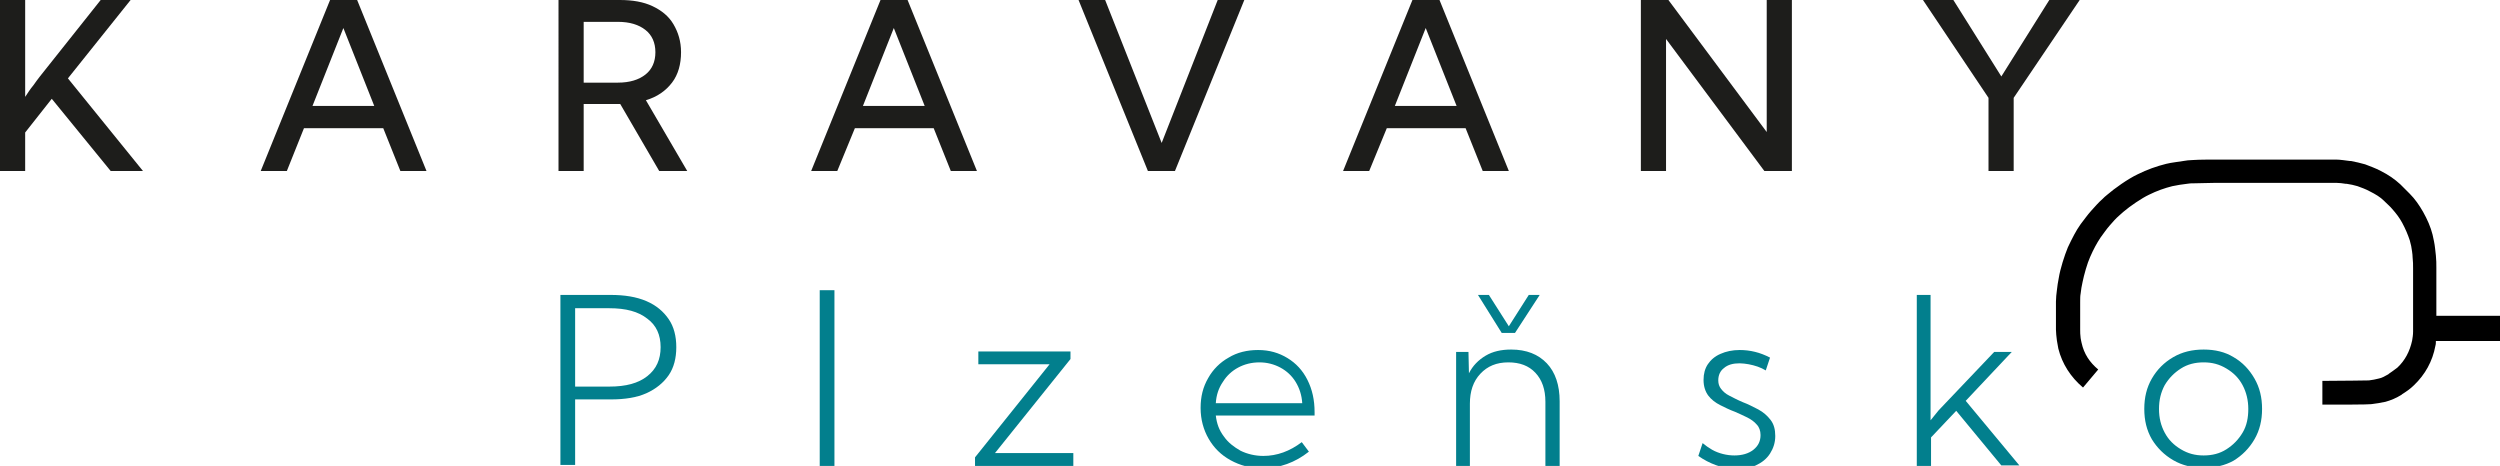
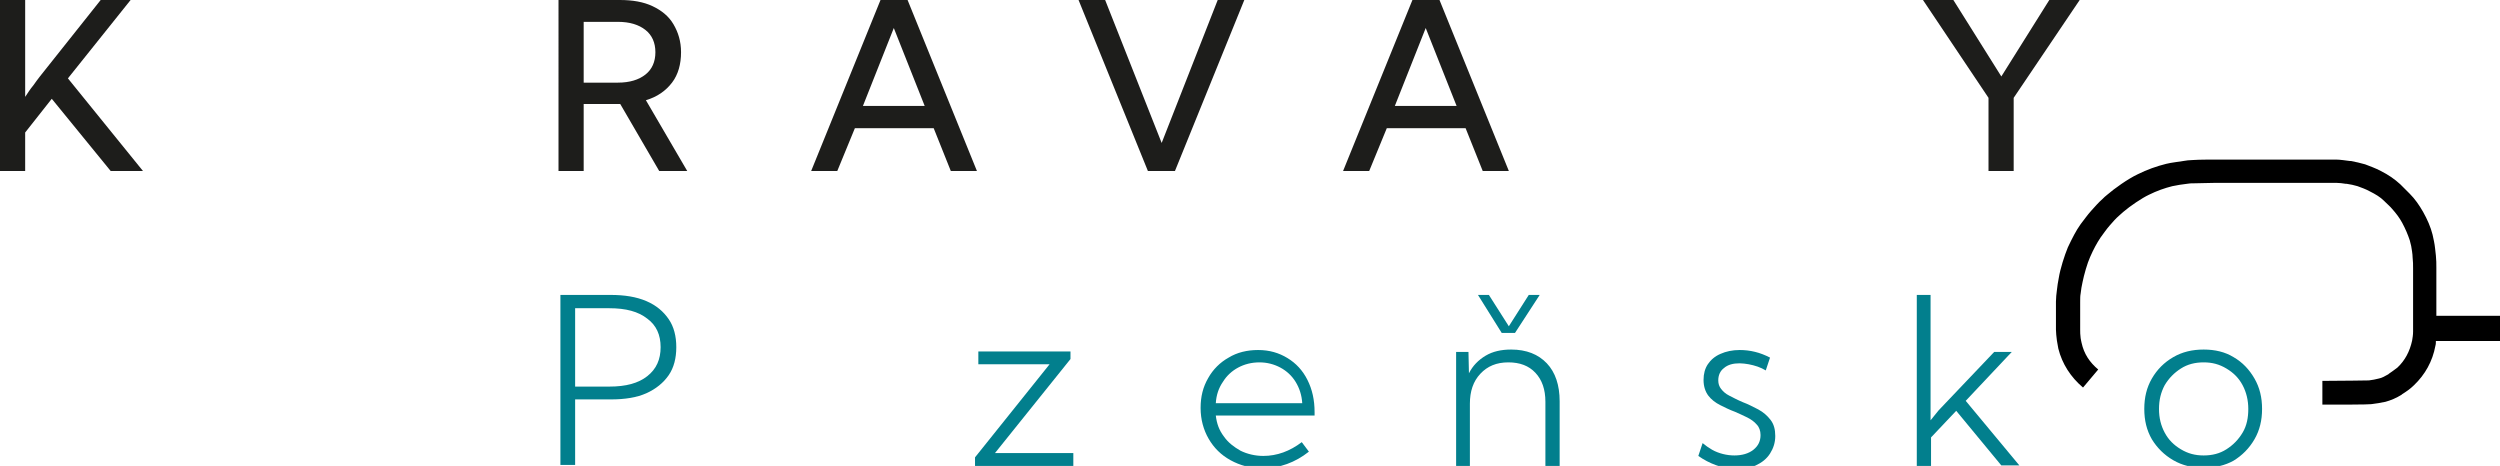
<svg xmlns="http://www.w3.org/2000/svg" version="1.1" id="Vrstva_1" x="0px" y="0px" viewBox="0 0 526.4 98.1" style="enable-background:new 0 0 526.4 98.1;" xml:space="preserve">
  <style type="text/css">
	.st0{fill:#027F8D;}
	.st1{fill:#1D1D1B;}
	.st2{fill:#05516A;}
	.st3{fill:#D29526;}
</style>
  <g>
    <g>
      <path class="st0" d="M118,98.1v-36h10.6c2.9,0,5.4,0.4,7.5,1.3c2.1,0.9,3.6,2.2,4.7,3.8s1.6,3.6,1.6,5.9s-0.5,4.3-1.6,5.9    s-2.7,2.9-4.7,3.8s-4.5,1.3-7.5,1.3h-7.5v13.8H118V98.1z M121.1,81.4h7.2c3.5,0,6.1-0.7,8-2.2s2.8-3.5,2.8-6.1s-0.9-4.6-2.8-6    c-1.9-1.5-4.5-2.2-8-2.2h-7.2C121.1,64.9,121.1,81.4,121.1,81.4z" />
-       <path class="st0" d="M175.7,98.1h-3.1v-37h3.1V98.1z" />
      <path class="st0" d="M226,98.1h-20.7v-1.8L221,76.7h-15V74h19.4v1.6l-15.9,19.8H226V98.1z" />
      <path class="st0" d="M275.6,95.1c-2.9,2.3-6.2,3.5-9.8,3.5c-2.5,0-4.7-0.6-6.7-1.7s-3.5-2.6-4.6-4.5s-1.7-4.1-1.7-6.5    s0.5-4.4,1.6-6.3c1-1.8,2.5-3.3,4.3-4.3c1.8-1.1,3.9-1.6,6.2-1.6c2.4,0,4.4,0.6,6.2,1.7c1.8,1.1,3.2,2.6,4.2,4.6s1.5,4.2,1.5,6.8    v0.7H256c0.2,1.7,0.7,3.1,1.7,4.4c0.9,1.3,2.1,2.2,3.5,3c1.4,0.7,3.1,1.1,4.8,1.1c2.9,0,5.6-1,8.1-2.9L275.6,95.1z M256,84.9h18.2    c-0.1-1.7-0.6-3.2-1.4-4.5s-1.9-2.3-3.2-3c-1.3-0.7-2.8-1.1-4.4-1.1c-1.7,0-3.2,0.4-4.5,1.1s-2.4,1.7-3.2,3    C256.6,81.7,256.1,83.2,256,84.9z" />
      <path class="st0" d="M328.3,98.1h-2.9V84.6c0-2.6-0.7-4.6-2.1-6.1s-3.3-2.2-5.7-2.2c-2.5,0-4.4,0.8-5.9,2.4s-2.2,3.7-2.2,6.3v13.1    h-2.9v-24h2.6l0.1,4.5c0.8-1.6,2-2.8,3.5-3.7c1.5-0.9,3.3-1.3,5.4-1.3c3.2,0,5.7,1,7.5,2.9s2.7,4.6,2.7,8v13.6H328.3z M319,70.1    h-2.8l-5-8h2.3l4.2,6.6l4.2-6.6h2.3L319,70.1z" />
      <path class="st0" d="M357.6,96l0.9-2.7c0.6,0.5,1.3,1,2,1.4s1.5,0.7,2.3,0.9c0.8,0.2,1.6,0.3,2.4,0.3c1.6,0,3-0.4,4-1.2    c1-0.8,1.5-1.8,1.5-3.1c0-0.9-0.3-1.7-0.8-2.2c-0.5-0.6-1.2-1.1-2-1.5s-1.7-0.8-2.6-1.2c-1.1-0.4-2.1-0.9-3.1-1.4s-1.9-1.2-2.5-2    s-1-1.9-1-3.3c0-1.3,0.3-2.4,0.9-3.3s1.5-1.7,2.7-2.2c1.1-0.5,2.5-0.8,4-0.8c2.2,0,4.3,0.5,6.4,1.6l-0.9,2.7    c-0.5-0.3-1.1-0.6-1.7-0.8c-0.6-0.2-1.3-0.4-1.9-0.5s-1.3-0.2-1.9-0.2c-1.4,0-2.5,0.3-3.3,1c-0.8,0.6-1.2,1.5-1.2,2.6    c0,0.7,0.2,1.3,0.6,1.8s0.9,1,1.7,1.4c0.8,0.4,1.7,0.9,2.9,1.4c1.1,0.4,2.2,1,3.2,1.5c1.1,0.6,1.9,1.3,2.6,2.2s1,2,1,3.4    s-0.4,2.6-1.1,3.7s-1.7,1.9-3,2.5s-2.7,0.9-4.4,0.9C362.5,98.5,360,97.7,357.6,96z" />
      <path class="st0" d="M406.5,98.1h-2.9v-36h2.9v26.4l1.7-2.1l11.7-12.3h3.7l-9.7,10.3L425.2,98h-3.8l-9.5-11.5l-5.3,5.6v6H406.5z" />
      <path class="st0" d="M464,98.5c-2.4,0-4.5-0.5-6.4-1.6s-3.4-2.6-4.5-4.4c-1.1-1.9-1.6-4-1.6-6.4s0.5-4.5,1.6-6.4s2.6-3.4,4.5-4.5    s4-1.6,6.4-1.6s4.5,0.5,6.3,1.6c1.9,1.1,3.3,2.6,4.4,4.5s1.6,4,1.6,6.4s-0.5,4.5-1.6,6.4s-2.6,3.4-4.4,4.5    C468.5,98,466.4,98.5,464,98.5z M464,95.9c1.8,0,3.4-0.4,4.8-1.3s2.5-2,3.4-3.5s1.2-3.2,1.2-5s-0.4-3.5-1.2-5    c-0.8-1.5-1.9-2.6-3.4-3.5s-3-1.3-4.8-1.3s-3.4,0.4-4.8,1.3s-2.5,2-3.4,3.5c-0.8,1.5-1.2,3.1-1.2,5s0.4,3.5,1.2,5s1.9,2.6,3.4,3.5    S462.2,95.9,464,95.9z" />
    </g>
  </g>
  <g>
    <g>
      <path class="st1" d="M5.3,36H0V0h5.3v20.4C5.9,19.5,6.4,18.7,7,18c0.5-0.7,1-1.4,1.4-1.9L21.2,0h6.3L14.3,16.5L30.1,36h-6.8    L10.9,20.8l-5.6,7.1C5.3,27.9,5.3,36,5.3,36z" />
-       <path class="st1" d="M60.4,36h-5.5L69.5,0h5.7l14.6,36h-5.5l-3.6-9H64L60.4,36z M65.8,22.3h13L72.3,5.9L65.8,22.3z" />
      <path class="st1" d="M144.7,36h-5.9l-8.2-14.1h-7.7V36h-5.3V0h12.9c2.7,0,5,0.4,6.9,1.3s3.4,2.1,4.4,3.8s1.6,3.6,1.6,5.9    c0,2.5-0.6,4.7-1.9,6.4c-1.3,1.7-3.1,3-5.5,3.7L144.7,36z M122.9,17.4h7.2c2.5,0,4.4-0.6,5.8-1.7c1.4-1.1,2.1-2.7,2.1-4.7    s-0.7-3.6-2.1-4.7c-1.4-1.1-3.3-1.7-5.8-1.7h-7.2C122.9,4.6,122.9,17.4,122.9,17.4z" />
      <path class="st1" d="M176.3,36h-5.5l14.6-36h5.7l14.6,36h-5.5l-3.6-9H180L176.3,36z M181.7,22.3h13l-6.5-16.4L181.7,22.3z" />
      <path class="st1" d="M247.4,36h-5.7L227.1,0h5.6l11.9,30.1L256.4,0h5.6L247.4,36z" />
      <path class="st1" d="M288.3,36h-5.5l14.6-36h5.7l14.6,36h-5.5l-3.6-9H292L288.3,36z M293.7,22.3h13l-6.5-16.4L293.7,22.3z" />
-       <path class="st1" d="M377.3,36h-5.8L350.8,8.2V36h-5.3V0h5.8L372,27.8V0h5.3V36z" />
      <path class="st1" d="M424,36h-5.3V20.6L404.9,0h6.4l10.1,16.1L431.5,0h6.4L424,20.6V36z" />
    </g>
  </g>
  <path d="M526.4,66.5H513c0-3,0-6,0-9v-1.1c0-0.8,0-1.7-0.1-2.6c-0.1-0.8-0.2-2.1-0.4-3c-0.1-0.5-0.2-1-0.3-1.4  c-0.4-1.6-1.1-3.2-2-4.8c-0.8-1.4-1.7-2.7-2.8-3.8c-0.6-0.6-1.2-1.2-1.8-1.8l-0.2-0.2c-1.2-1.1-2.5-2-4.1-2.8  c-1.1-0.6-2.3-1-3.3-1.4c-1-0.3-2-0.5-3-0.7h-0.2c-0.8-0.1-2.1-0.3-2.9-0.3c-10.3,0-13.9,0-23.6,0h-1.8c-1.6,0-3.3,0-4.9,0.1  c-0.6,0-1.3,0.1-1.9,0.2c-1.1,0.2-2.4,0.3-3.6,0.6c-2,0.5-4,1.2-6,2.2c-2.1,1-4.9,3-6.4,4.3c-0.4,0.3-0.7,0.6-1,0.9  c-0.8,0.7-1.5,1.5-2.4,2.5c-0.8,0.9-1.5,1.9-2.2,2.8c-1,1.4-1.8,3-2.7,4.9c-0.7,1.7-1.6,4.5-1.9,6.4c-0.2,0.9-0.3,1.8-0.4,2.6  s-0.2,1.6-0.2,2.4c0,2.4,0,4.2,0,5.9c0,0.7,0.1,1.4,0.2,2.3c0.1,0.6,0.2,1.2,0.3,1.7c0.8,3.2,2.6,6,5.2,8.2l3.2-3.8  c-1.8-1.5-3-3.3-3.5-5.6c-0.1-0.3-0.1-0.6-0.2-1c-0.1-0.7-0.1-1.3-0.1-1.8c0-1.7,0-3.5,0-5.8c0-0.7,0-1.3,0.1-1.8  c0.1-0.8,0.2-1.6,0.4-2.4c0.3-1.5,1-4,1.6-5.3c0.7-1.6,1.4-2.9,2.2-4.1c0.6-0.8,1.2-1.7,1.9-2.5c0.7-0.8,1.3-1.5,2-2.1  c0.3-0.3,0.6-0.5,0.9-0.8c1.4-1.2,3.9-2.9,5.4-3.6c1.6-0.8,3.3-1.4,4.9-1.8c1-0.2,2.1-0.4,3.1-0.5c0.5-0.1,0.9-0.1,1.4-0.1  c1.5,0,3.1-0.1,4.7-0.1h1.8c9.7,0,13.3,0,23.5,0c0.5,0,1.5,0.1,2,0.2h0.2c0.8,0.1,1.6,0.3,2.3,0.5c0.8,0.3,1.7,0.6,2.6,1.1  c1.2,0.6,2.2,1.2,3,2l0.2,0.2c0.5,0.5,1.1,1,1.5,1.5c0.8,0.9,1.5,1.8,2.1,2.9c0.7,1.3,1.2,2.5,1.6,3.7c0.1,0.4,0.2,0.8,0.3,1.2  c0.1,0.6,0.3,1.7,0.3,2.4c0.1,0.8,0.1,1.6,0.1,2.3v1.1c0,4.1,0,8.1,0,12.2c0,0.7-0.1,1.3-0.2,1.9c-0.5,2.3-1.5,4.2-3.1,5.7  c-0.5,0.4-1.1,0.8-1.8,1.3l-0.1,0.1c-0.7,0.4-1.4,0.8-2,0.9c-0.7,0.2-1.4,0.3-2.1,0.4c-0.6,0-5.5,0.1-9.8,0.1v5  c3.6,0,9.6,0,10.3-0.1c1-0.1,2-0.3,3-0.5c1.1-0.3,2.3-0.8,3.4-1.5l0.1-0.1c0.8-0.5,1.7-1.1,2.5-1.9c2.3-2.2,3.9-5,4.5-8.3  c0.1-0.3,0.1-0.7,0.1-1h13.5V66.5z" />
  <rect x="-1266.3" y="6.3" class="st0" width="143.9" height="125.3" />
  <rect x="-1266.3" y="136.6" class="st2" width="143.9" height="125.3" />
  <rect x="-1266.3" y="-124" class="st3" width="143.9" height="125.3" />
</svg>